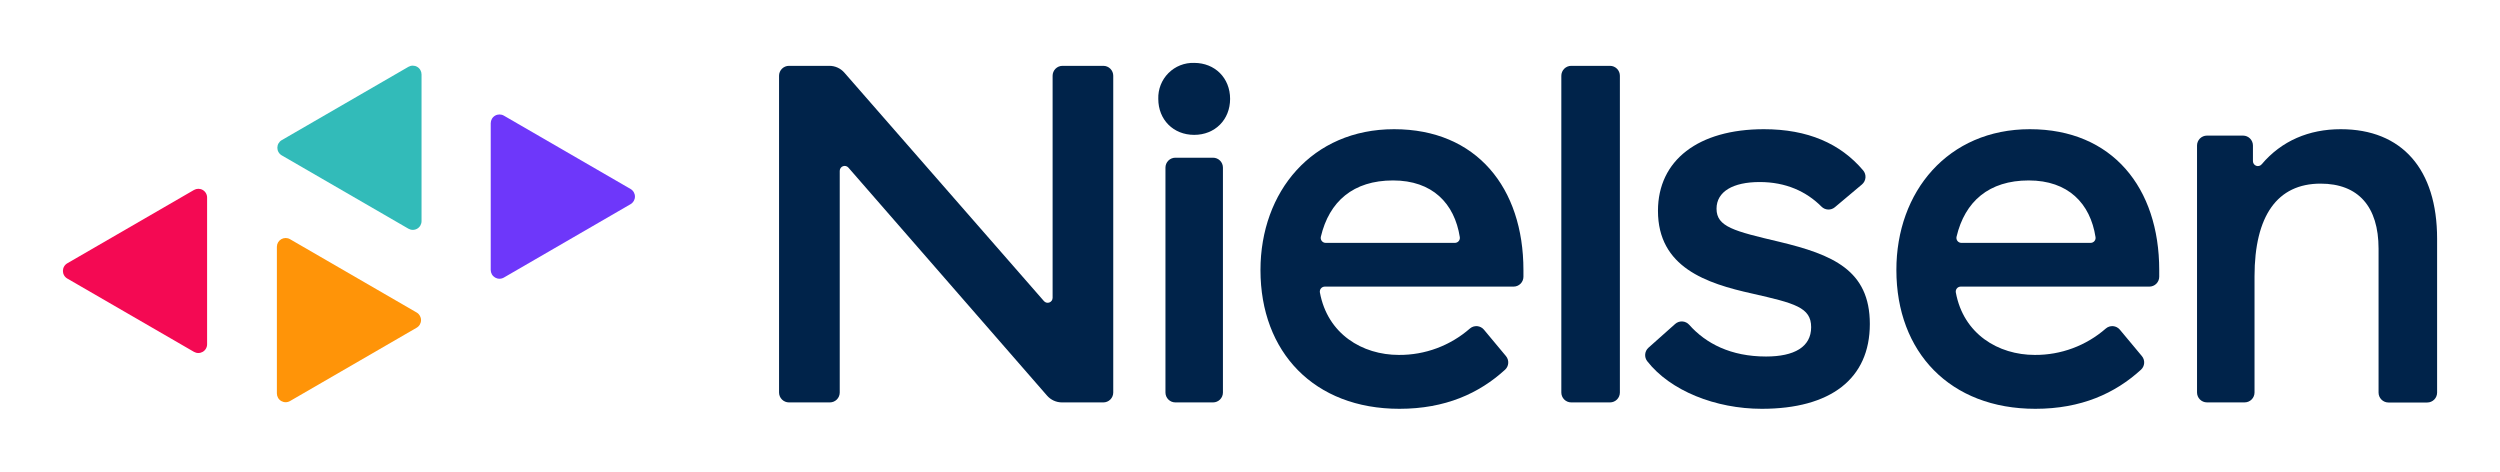
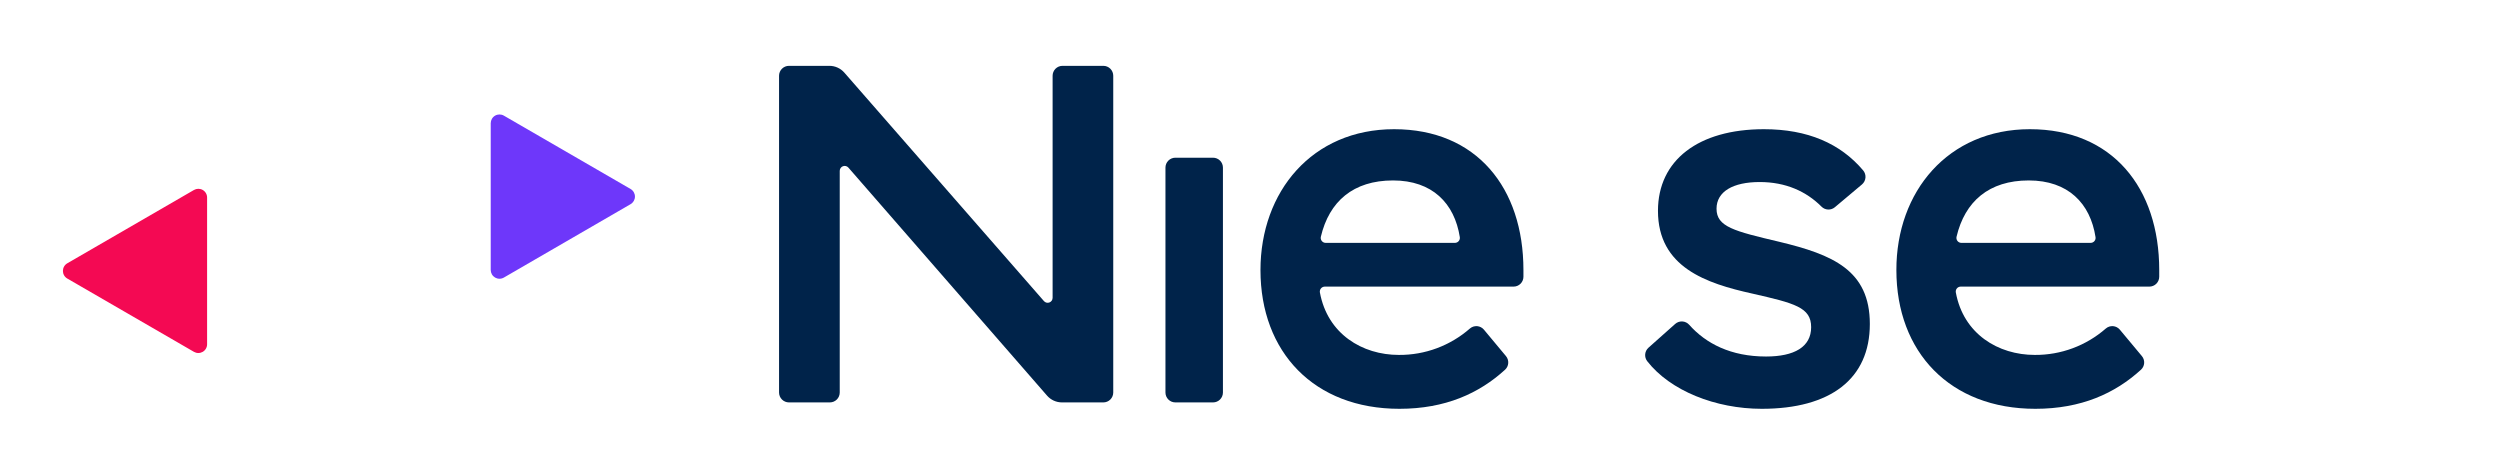
<svg xmlns="http://www.w3.org/2000/svg" x="0px" y="0px" viewBox="0 0 318 60" fill="none">
  <path d="M62.42 15.677V34.338C62.42 34.534 62.472 34.727 62.569 34.897C62.667 35.066 62.807 35.207 62.977 35.306C63.146 35.404 63.338 35.456 63.533 35.456C63.729 35.456 63.921 35.405 64.091 35.307L80.208 25.971C80.378 25.873 80.518 25.732 80.616 25.563C80.714 25.393 80.766 25.201 80.766 25.005C80.766 24.809 80.714 24.616 80.616 24.447C80.518 24.277 80.378 24.137 80.208 24.039L64.091 14.709C63.921 14.611 63.729 14.56 63.533 14.56C63.338 14.56 63.146 14.612 62.977 14.71C62.807 14.808 62.667 14.949 62.569 15.119C62.472 15.289 62.42 15.482 62.42 15.677V15.677Z" fill="#6E37FA" />
  <path d="M26.343 43.787V25.132C26.344 24.936 26.293 24.743 26.195 24.573C26.098 24.403 25.957 24.262 25.788 24.164C25.618 24.066 25.426 24.015 25.23 24.015C25.035 24.016 24.843 24.068 24.673 24.166L8.556 33.494C8.387 33.592 8.247 33.733 8.15 33.903C8.053 34.073 8.002 34.265 8.002 34.461C8.002 34.657 8.053 34.849 8.15 35.019C8.247 35.188 8.387 35.329 8.556 35.428L24.673 44.755C24.843 44.853 25.035 44.904 25.23 44.904C25.426 44.904 25.618 44.852 25.787 44.754C25.956 44.656 26.097 44.515 26.195 44.345C26.292 44.175 26.344 43.983 26.343 43.787V43.787Z" fill="#F40953" />
-   <path d="M35.219 31.39V50.044C35.219 50.24 35.271 50.433 35.368 50.603C35.466 50.772 35.606 50.913 35.776 51.012C35.945 51.11 36.137 51.162 36.332 51.162C36.528 51.162 36.72 51.111 36.889 51.013L52.998 41.686C53.167 41.588 53.308 41.447 53.406 41.277C53.503 41.107 53.555 40.914 53.555 40.718C53.555 40.522 53.503 40.33 53.406 40.16C53.308 39.99 53.167 39.849 52.998 39.751L36.889 30.424C36.72 30.326 36.528 30.275 36.333 30.275C36.138 30.275 35.946 30.327 35.777 30.424C35.608 30.522 35.467 30.663 35.369 30.832C35.272 31.002 35.22 31.194 35.219 31.39V31.39Z" fill="#FF9408" />
-   <path d="M53.62 28.123V9.468C53.62 9.272 53.569 9.08 53.471 8.91C53.374 8.74 53.233 8.599 53.064 8.501C52.895 8.403 52.703 8.351 52.507 8.351C52.312 8.35 52.12 8.402 51.95 8.5L35.835 17.827C35.666 17.925 35.526 18.066 35.428 18.236C35.33 18.405 35.279 18.598 35.279 18.794C35.279 18.99 35.33 19.183 35.428 19.352C35.526 19.522 35.666 19.663 35.835 19.761L51.95 29.089C52.119 29.187 52.311 29.239 52.507 29.24C52.702 29.24 52.895 29.189 53.064 29.091C53.233 28.993 53.374 28.852 53.472 28.682C53.569 28.512 53.621 28.319 53.62 28.123Z" fill="#32BBB9" />
  <path d="M154.301 51.186H149.502C149.337 51.186 149.174 51.153 149.021 51.09C148.869 51.026 148.73 50.934 148.614 50.817C148.497 50.7 148.405 50.561 148.341 50.408C148.278 50.255 148.246 50.092 148.246 49.926V21.32C148.246 21.155 148.278 20.991 148.341 20.838C148.405 20.686 148.497 20.547 148.614 20.43C148.73 20.313 148.869 20.22 149.021 20.157C149.174 20.094 149.337 20.061 149.502 20.061H154.301C154.634 20.061 154.954 20.194 155.189 20.43C155.425 20.666 155.557 20.986 155.557 21.32V49.932C155.556 50.265 155.423 50.584 155.187 50.819C154.952 51.054 154.633 51.186 154.301 51.186V51.186Z" fill="#00234A" />
  <path d="M177.328 16.434C187.823 16.434 193.781 23.9 193.781 34.353V35.198C193.781 35.364 193.749 35.528 193.685 35.681C193.622 35.834 193.529 35.973 193.412 36.09C193.295 36.207 193.156 36.299 193.004 36.362C192.851 36.425 192.687 36.458 192.522 36.457H168.513C168.421 36.457 168.329 36.477 168.245 36.517C168.162 36.556 168.087 36.613 168.028 36.684C167.969 36.755 167.926 36.838 167.902 36.928C167.878 37.017 167.874 37.111 167.891 37.202C168.86 42.479 173.276 45.146 177.935 45.146C181.258 45.171 184.475 43.974 186.977 41.783C187.104 41.675 187.25 41.593 187.408 41.542C187.566 41.491 187.733 41.472 187.898 41.486C188.064 41.501 188.225 41.547 188.372 41.624C188.519 41.701 188.65 41.806 188.756 41.934L191.556 45.294C191.763 45.541 191.868 45.858 191.848 46.18C191.829 46.502 191.686 46.804 191.45 47.023C188.149 50.035 183.849 52 178.005 52C167.169 52 160.332 44.807 160.332 34.353C160.335 24.375 166.903 16.434 177.328 16.434ZM177.195 22.952C172.131 22.952 169.069 25.625 168.012 30.115C167.99 30.207 167.989 30.303 168.009 30.395C168.029 30.488 168.07 30.574 168.128 30.649C168.186 30.724 168.26 30.784 168.344 30.827C168.429 30.869 168.521 30.892 168.616 30.893H185.066C185.157 30.893 185.247 30.873 185.33 30.834C185.412 30.796 185.486 30.74 185.545 30.671C185.604 30.601 185.648 30.519 185.672 30.431C185.697 30.343 185.702 30.251 185.688 30.16C185.011 25.862 182.197 22.952 177.195 22.952Z" fill="#00234A" />
  <path d="M258.201 16.434C268.695 16.434 274.654 23.9 274.654 34.353V35.198C274.654 35.363 274.621 35.527 274.558 35.68C274.495 35.833 274.403 35.972 274.286 36.089C274.169 36.206 274.031 36.298 273.878 36.361C273.726 36.425 273.563 36.457 273.398 36.457H249.386C249.295 36.459 249.205 36.481 249.123 36.521C249.041 36.561 248.969 36.619 248.912 36.69C248.854 36.761 248.813 36.843 248.79 36.932C248.768 37.02 248.765 37.112 248.782 37.202C249.751 42.479 254.163 45.146 258.826 45.146C262.148 45.17 265.363 43.973 267.865 41.783C267.991 41.675 268.138 41.593 268.296 41.542C268.454 41.491 268.62 41.472 268.786 41.486C268.951 41.501 269.112 41.547 269.259 41.624C269.407 41.701 269.537 41.806 269.644 41.934L272.446 45.294C272.654 45.541 272.758 45.858 272.738 46.181C272.718 46.502 272.574 46.804 272.338 47.023C269.037 50.035 264.739 52 258.893 52C248.06 52 241.22 44.807 241.22 34.353C241.204 24.375 247.788 16.434 258.201 16.434ZM258.056 22.952C252.991 22.952 249.932 25.625 248.872 30.115C248.851 30.207 248.85 30.303 248.87 30.395C248.89 30.488 248.93 30.574 248.988 30.649C249.046 30.724 249.12 30.784 249.205 30.827C249.289 30.869 249.382 30.892 249.476 30.893H265.929C266.02 30.893 266.11 30.873 266.193 30.834C266.276 30.796 266.35 30.74 266.409 30.671C266.468 30.601 266.511 30.519 266.536 30.431C266.56 30.343 266.566 30.251 266.551 30.16C265.884 25.862 263.066 22.952 258.056 22.952Z" fill="#00234A" />
-   <path d="M204.792 51.186H199.858C199.524 51.186 199.205 51.053 198.969 50.817C198.734 50.581 198.601 50.26 198.601 49.926V9.635C198.601 9.301 198.734 8.98 198.969 8.744C199.205 8.508 199.524 8.375 199.858 8.375H204.792C205.125 8.375 205.445 8.508 205.681 8.744C205.916 8.98 206.049 9.301 206.049 9.635V49.926C206.049 50.26 205.916 50.581 205.681 50.817C205.445 51.053 205.125 51.186 204.792 51.186V51.186Z" fill="#00234A" />
  <path d="M224.368 16.434C229.94 16.434 234.095 18.251 236.994 21.675C237.21 21.932 237.316 22.264 237.288 22.599C237.259 22.934 237.1 23.244 236.843 23.461L233.392 26.361C233.151 26.563 232.843 26.667 232.53 26.653C232.216 26.639 231.919 26.508 231.697 26.285C229.765 24.351 227.167 23.155 223.827 23.155C220.442 23.155 218.343 24.366 218.343 26.549C218.343 28.856 220.578 29.398 226.331 30.757C233.102 32.386 237.843 34.353 237.843 41.21C237.843 48.201 232.833 52 224.096 52C218.216 52 212.457 49.702 209.528 45.945C209.331 45.692 209.239 45.373 209.268 45.054C209.298 44.734 209.448 44.438 209.688 44.226L213.091 41.198C213.343 40.978 213.671 40.867 214.005 40.889C214.338 40.911 214.649 41.065 214.87 41.316C216.984 43.693 220.158 45.349 224.64 45.349C228.227 45.349 230.378 44.138 230.378 41.616C230.378 39.094 228.294 38.577 222.879 37.341C217.056 36.052 210.893 34.011 210.893 26.818C210.893 20.373 216.039 16.434 224.368 16.434Z" fill="#00234A" />
-   <path d="M280.721 17.249H285.315C285.649 17.249 285.969 17.382 286.205 17.618C286.441 17.855 286.574 18.176 286.574 18.511V20.5C286.575 20.629 286.615 20.754 286.689 20.86C286.763 20.965 286.867 21.045 286.988 21.089C287.109 21.133 287.24 21.138 287.364 21.105C287.488 21.072 287.599 21.001 287.682 20.903C290.216 17.909 293.701 16.434 297.745 16.434C305.53 16.434 310 21.526 310 30.36V49.938C310 50.272 309.868 50.593 309.632 50.829C309.396 51.065 309.077 51.198 308.744 51.198H303.809C303.476 51.198 303.156 51.065 302.921 50.829C302.685 50.593 302.553 50.272 302.553 49.938V31.638C302.553 26.276 299.98 23.358 295.172 23.358C289.688 23.358 286.776 27.43 286.776 35.165V49.923C286.776 50.257 286.644 50.578 286.408 50.814C286.173 51.05 285.853 51.183 285.52 51.183H280.721C280.388 51.183 280.068 51.05 279.832 50.814C279.596 50.578 279.463 50.258 279.462 49.923V18.511C279.462 18.176 279.594 17.855 279.831 17.618C280.067 17.382 280.387 17.249 280.721 17.249V17.249Z" fill="#00234A" />
-   <path d="M147.334 12.577C147.314 11.971 147.418 11.367 147.64 10.802C147.863 10.238 148.198 9.725 148.626 9.296C149.054 8.867 149.566 8.53 150.129 8.307C150.692 8.084 151.295 7.98 151.9 8C154.546 8 156.469 9.928 156.469 12.577C156.469 15.226 154.546 17.155 151.9 17.155C149.254 17.155 147.334 15.229 147.334 12.577Z" fill="#00234A" />
  <path d="M100.355 8.375H105.507C105.865 8.376 106.219 8.452 106.545 8.601C106.871 8.749 107.161 8.965 107.397 9.235L132.789 38.298C132.874 38.395 132.986 38.464 133.11 38.496C133.234 38.527 133.366 38.52 133.486 38.474C133.606 38.428 133.709 38.347 133.782 38.241C133.854 38.135 133.893 38.009 133.892 37.88V9.635C133.892 9.302 134.023 8.982 134.258 8.746C134.492 8.51 134.81 8.377 135.142 8.375H140.348C140.682 8.375 141.001 8.508 141.237 8.744C141.472 8.98 141.605 9.301 141.605 9.635V49.926C141.605 50.26 141.472 50.581 141.237 50.817C141.001 51.053 140.682 51.186 140.348 51.186H135.079C134.72 51.186 134.365 51.109 134.038 50.96C133.712 50.811 133.421 50.594 133.185 50.323L107.917 21.32C107.833 21.224 107.721 21.155 107.597 21.123C107.473 21.092 107.342 21.099 107.222 21.144C107.102 21.189 106.999 21.27 106.926 21.376C106.853 21.481 106.814 21.607 106.814 21.735V49.926C106.814 50.092 106.782 50.255 106.719 50.408C106.656 50.561 106.563 50.7 106.446 50.817C106.33 50.934 106.191 51.026 106.039 51.09C105.886 51.153 105.723 51.186 105.558 51.186H100.355C100.021 51.186 99.701 51.053 99.465 50.817C99.229 50.581 99.096 50.261 99.095 49.926V9.635C99.096 9.3 99.229 8.98 99.465 8.744C99.701 8.508 100.021 8.375 100.355 8.375V8.375Z" fill="#00234A" />
</svg>